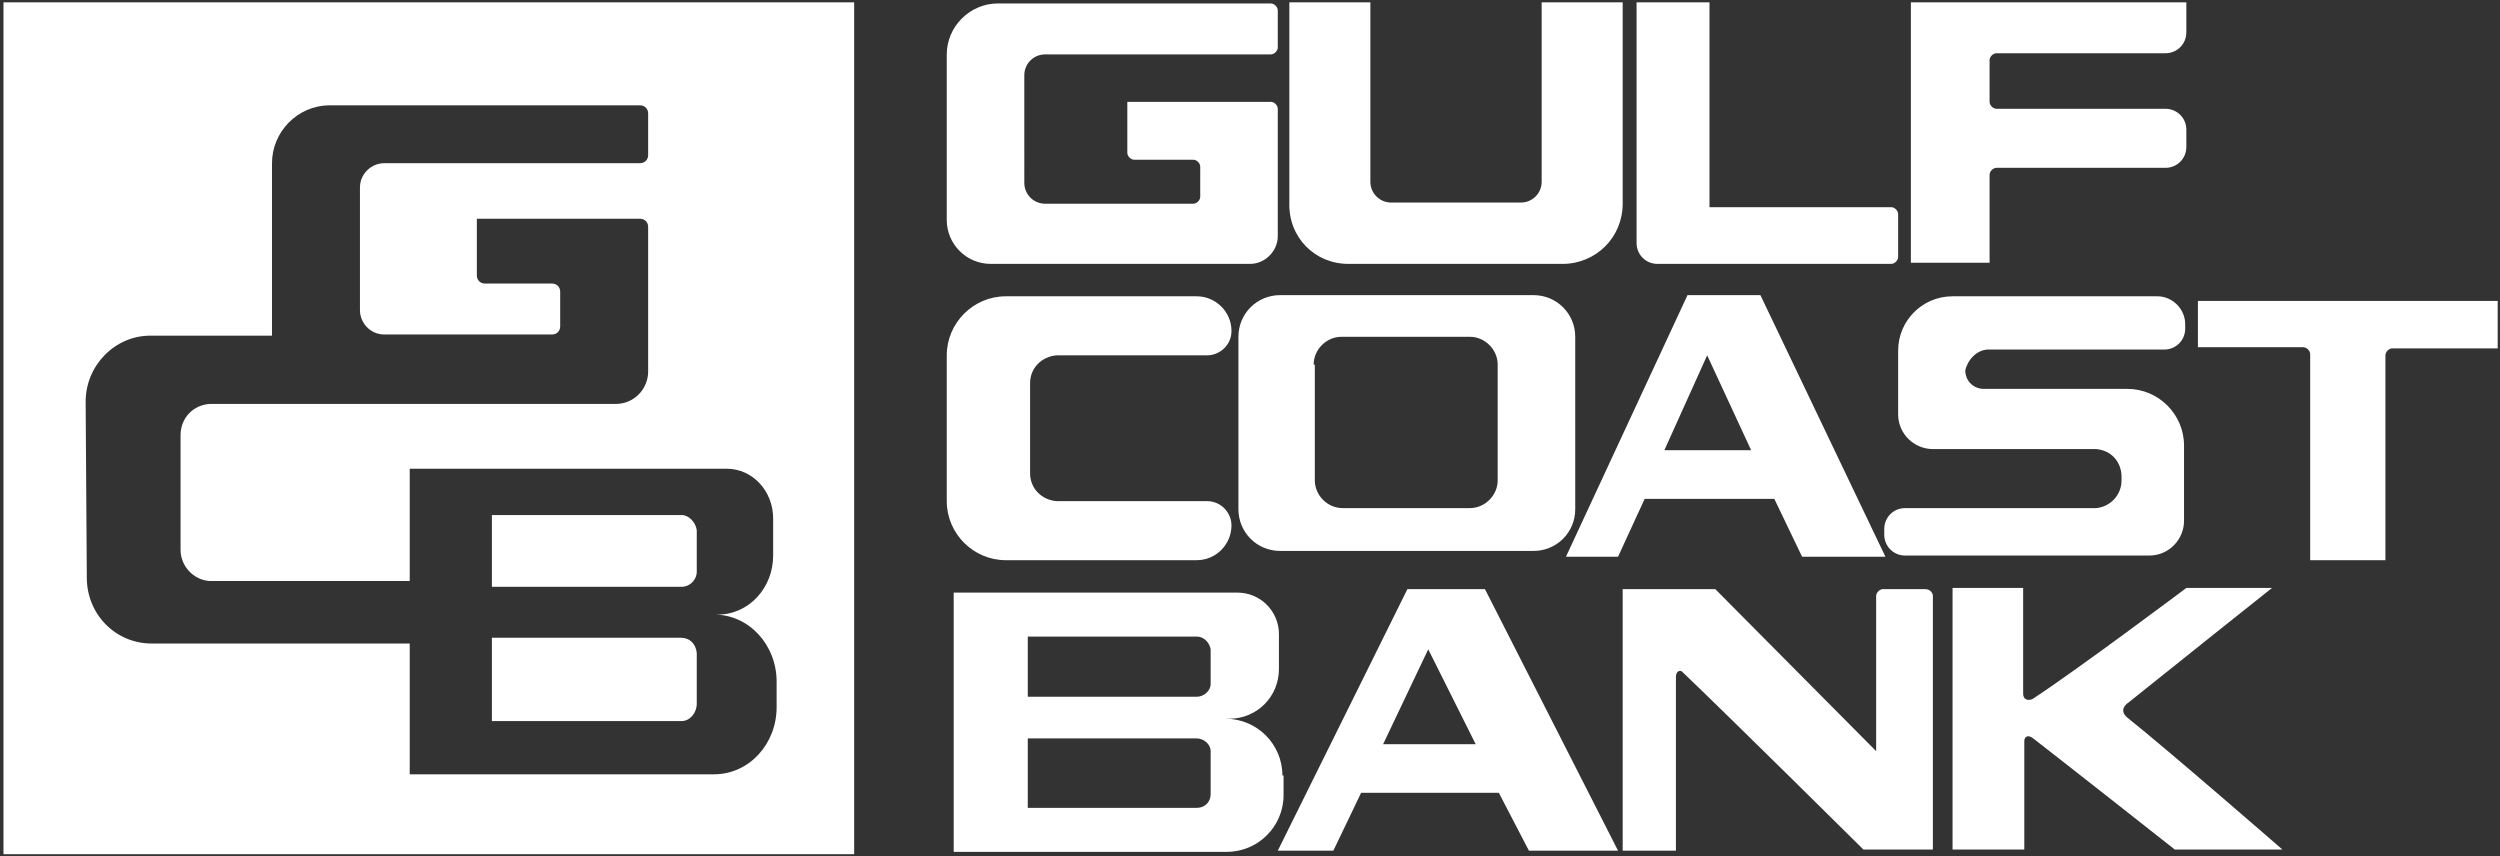
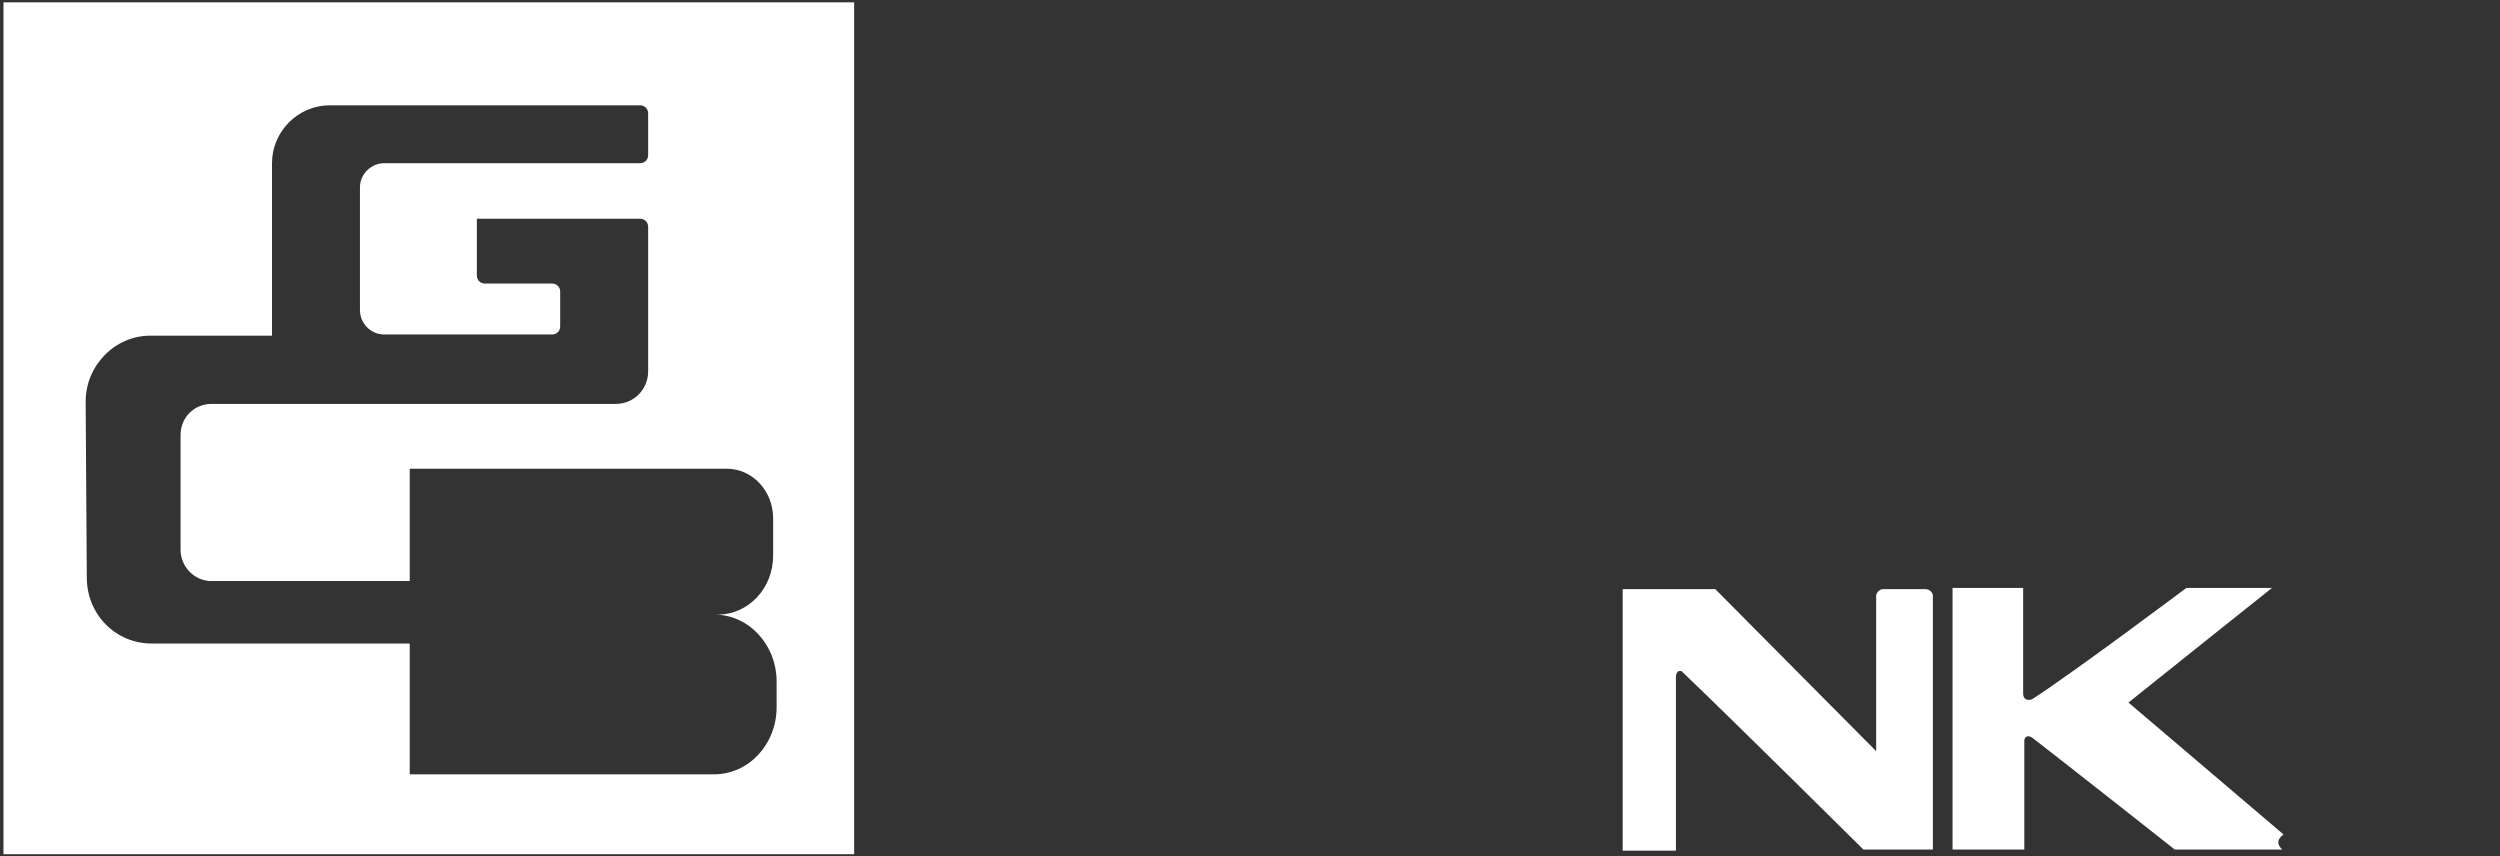
<svg xmlns="http://www.w3.org/2000/svg" version="1" viewBox="0 0 216 74">
  <rect x="0" y="0" width="216" height="74" fill="#333333" stroke="none" />
  <g fill="#FFF">
-     <path d="M85.6 22.8H108c1.3 0 2.4-1.1 2.4-2.4v-11c0-.3-.3-.6-.6-.6H97.4v4.4c0 .3.3.6.6.6h5.1c.3 0 .6.3.6.6V17c0 .3-.3.6-.6.6H90.3c-1 0-1.8-.8-1.8-1.8V6.5c0-1 .8-1.8 1.8-1.8h19.5c.3 0 .6-.3.6-.6V.9c0-.3-.3-.6-.6-.6H86.2c-2.4 0-4.4 2-4.4 4.4V19c0 2.1 1.7 3.8 3.8 3.8zM116.5 22.8H135c2.9 0 5.2-2.3 5.2-5.2V.2h-7v15.5c0 1-.8 1.8-1.8 1.8h-11.2c-1 0-1.8-.8-1.8-1.8V.2h-7v17.3c-.1 3 2.2 5.3 5.1 5.3zM143.2 22.8h20.2c.3 0 .6-.3.6-.6v-3.7c0-.3-.3-.6-.6-.6h-15.7V.2h-6.3V21c0 1 .8 1.8 1.8 1.8zM171.9 15.1c0-.3.3-.6.6-.6h14.6c1 0 1.8-.8 1.8-1.8v-1.5c0-1-.8-1.8-1.8-1.8h-14.6c-.3 0-.6-.3-.6-.6V5.2c0-.3.3-.6.6-.6h14.6c1 0 1.8-.8 1.8-1.8V.2h-23.8v22.5h6.8v-7.6zM81.8 43.3c0 2.8 2.3 5.1 5.1 5.1h16.5c1.7 0 3-1.4 3-3 0-1.1-.9-2.1-2.1-2.1h-13c-1.3-.1-2.3-1.1-2.3-2.4v-7.8c0-1.3 1-2.3 2.3-2.4h13c1.1 0 2.1-.9 2.1-2.1 0-1.7-1.4-3-3-3H86.9c-2.8 0-5.1 2.3-5.1 5.1v12.6zM107 29.1V44c0 2 1.6 3.6 3.6 3.6h21.9c2 0 3.6-1.6 3.6-3.6V29.1c0-2-1.6-3.6-3.6-3.6h-21.9c-2 0-3.6 1.6-3.6 3.6zm6.5 2.4c0-1.3 1.1-2.4 2.4-2.4H127c1.3 0 2.4 1.1 2.4 2.4v10c0 1.3-1.1 2.4-2.4 2.4h-11c-1.3 0-2.4-1.1-2.4-2.4v-10zM153.3 43.1l2.4 5h7.2l-10.8-22.6h-6.3l-10.5 22.6h4.5l2.3-5h11.2zm-5.8-12.4l3.8 8.2h-7.5l3.7-8.2zM121.6 50.9l-11.2 22.6h4.8l2.4-5h11.9l2.6 5h7.7l-11.5-22.6h-6.7zm-2.1 13.4l3.9-8.2 4.1 8.2h-8zM171.8 30.2H187c1 0 1.8-.8 1.8-1.8V28c0-1.3-1.1-2.4-2.4-2.4h-17.7c-2.6 0-4.7 2.1-4.7 4.7v5.5c0 1.7 1.4 3 3 3h14.1c1.3.1 2.2 1.1 2.2 2.4v.3c0 1.3-1 2.3-2.2 2.4h-16.5c-1 0-1.8.8-1.8 1.8v.5c0 1 .8 1.8 1.8 1.8h21.1c1.7 0 3-1.4 3-3v-6.5c0-2.7-2.2-4.9-4.9-4.9h-12.4c-.9 0-1.6-.7-1.6-1.6.2-.9 1-1.8 2-1.8zM189.9 25.9V30h9.1c.3 0 .6.3.6.6v17.8h6.5V30.7c0-.3.3-.6.6-.6h9.1V26h-25.9zM110.8 67c0-2.7-2.2-4.9-4.9-4.9h.3c2.4 0 4.3-1.9 4.3-4.3v-3c0-2-1.6-3.6-3.6-3.6H82.4v22.4H106c2.7 0 4.9-2.2 4.9-4.9V67zm-22-12h14.6c.6 0 1.1.5 1.2 1.1v3c0 .6-.6 1.1-1.2 1.1H88.8V55zm15.8 13.6c0 .7-.5 1.2-1.2 1.2H88.8v-6h14.6c.6 0 1.2.5 1.2 1.1v3.7zM60.2 49.4v-3.6c-.1-.7-.7-1.3-1.3-1.3H42.5v6.2h16.4c.7 0 1.3-.6 1.3-1.3zM60.2 60.8v-4.4c-.1-.8-.6-1.3-1.4-1.3H42.5v7.2h16.4c.7 0 1.3-.7 1.3-1.5z" />
-     <path d="M.3 73.8h73.5V.2H.3v73.6zm7.1-39.1c0-3.1 2.5-5.7 5.6-5.7h10.5V14.1c0-2.7 2.2-5 5-5h26.8c.4 0 .7.3.7.7v3.6c0 .4-.3.7-.7.7H33.2c-1.1 0-2.1.9-2.1 2.1v10.6c0 1.1.9 2.1 2.1 2.1h14.5c.4 0 .7-.3.7-.7v-3c0-.4-.3-.7-.7-.7h-5.8c-.4 0-.7-.3-.7-.7v-4.9h14.1c.4 0 .7.3.7.7v12.5c0 1.5-1.2 2.8-2.8 2.8H18.1c-1.4.1-2.5 1.2-2.5 2.7v9.9c0 1.4 1.1 2.6 2.5 2.7h17.3v-9.7h27.4c2.2 0 4 1.9 4 4.3V48c0 2.8-2.1 5.1-4.8 5.1h-.3c3 0 5.4 2.6 5.4 5.8v2.2c0 3.2-2.4 5.8-5.4 5.8H35.4V55.6H13.1c-3.1 0-5.6-2.5-5.6-5.7l-.1-15.2zM166.3 50.9h-3.6c-.3 0-.6.3-.6.6v13.4l-13.9-14h-8v22.6h4.6v-15c0-.5.3-.6.5-.5 4.3 4.1 15.7 15.4 15.7 15.4h6v-22c-.1-.3-.3-.5-.7-.5zM183.9 60.7c3.1-2.5 12.4-9.9 12.4-9.9h-7.4s-9.6 7.2-13.3 9.6c-.2.1-.8.2-.8-.5v-9.1h-6.1v22.6h6.2V64c0-.2.2-.7.9-.1 3.1 2.4 12.1 9.5 12.1 9.5h9.3s-10-8.7-13.4-11.4c-.7-.6-.2-1.1.1-1.3z" />
+     <path d="M.3 73.8h73.5V.2H.3v73.6zm7.1-39.1c0-3.1 2.5-5.7 5.6-5.7h10.5V14.1c0-2.7 2.2-5 5-5h26.8c.4 0 .7.3.7.7v3.6c0 .4-.3.7-.7.7H33.2c-1.1 0-2.1.9-2.1 2.1v10.6c0 1.1.9 2.1 2.1 2.1h14.5c.4 0 .7-.3.7-.7v-3c0-.4-.3-.7-.7-.7h-5.8c-.4 0-.7-.3-.7-.7v-4.9h14.1c.4 0 .7.3.7.7v12.5c0 1.5-1.2 2.8-2.8 2.8H18.1c-1.4.1-2.5 1.2-2.5 2.7v9.9c0 1.4 1.1 2.6 2.5 2.7h17.3v-9.7h27.4c2.2 0 4 1.9 4 4.3V48c0 2.8-2.1 5.1-4.8 5.1h-.3c3 0 5.4 2.6 5.4 5.8v2.2c0 3.2-2.4 5.8-5.4 5.8H35.4V55.6H13.1c-3.1 0-5.6-2.5-5.6-5.7l-.1-15.2zM166.3 50.9h-3.6c-.3 0-.6.3-.6.6v13.4l-13.9-14h-8v22.6h4.6v-15c0-.5.3-.6.5-.5 4.3 4.1 15.7 15.4 15.7 15.4h6v-22c-.1-.3-.3-.5-.7-.5zM183.9 60.7c3.1-2.5 12.4-9.9 12.4-9.9h-7.4s-9.6 7.2-13.3 9.6c-.2.1-.8.2-.8-.5v-9.1h-6.1v22.6h6.2V64c0-.2.2-.7.9-.1 3.1 2.4 12.1 9.5 12.1 9.5h9.3c-.7-.6-.2-1.1.1-1.3z" />
  </g>
</svg>